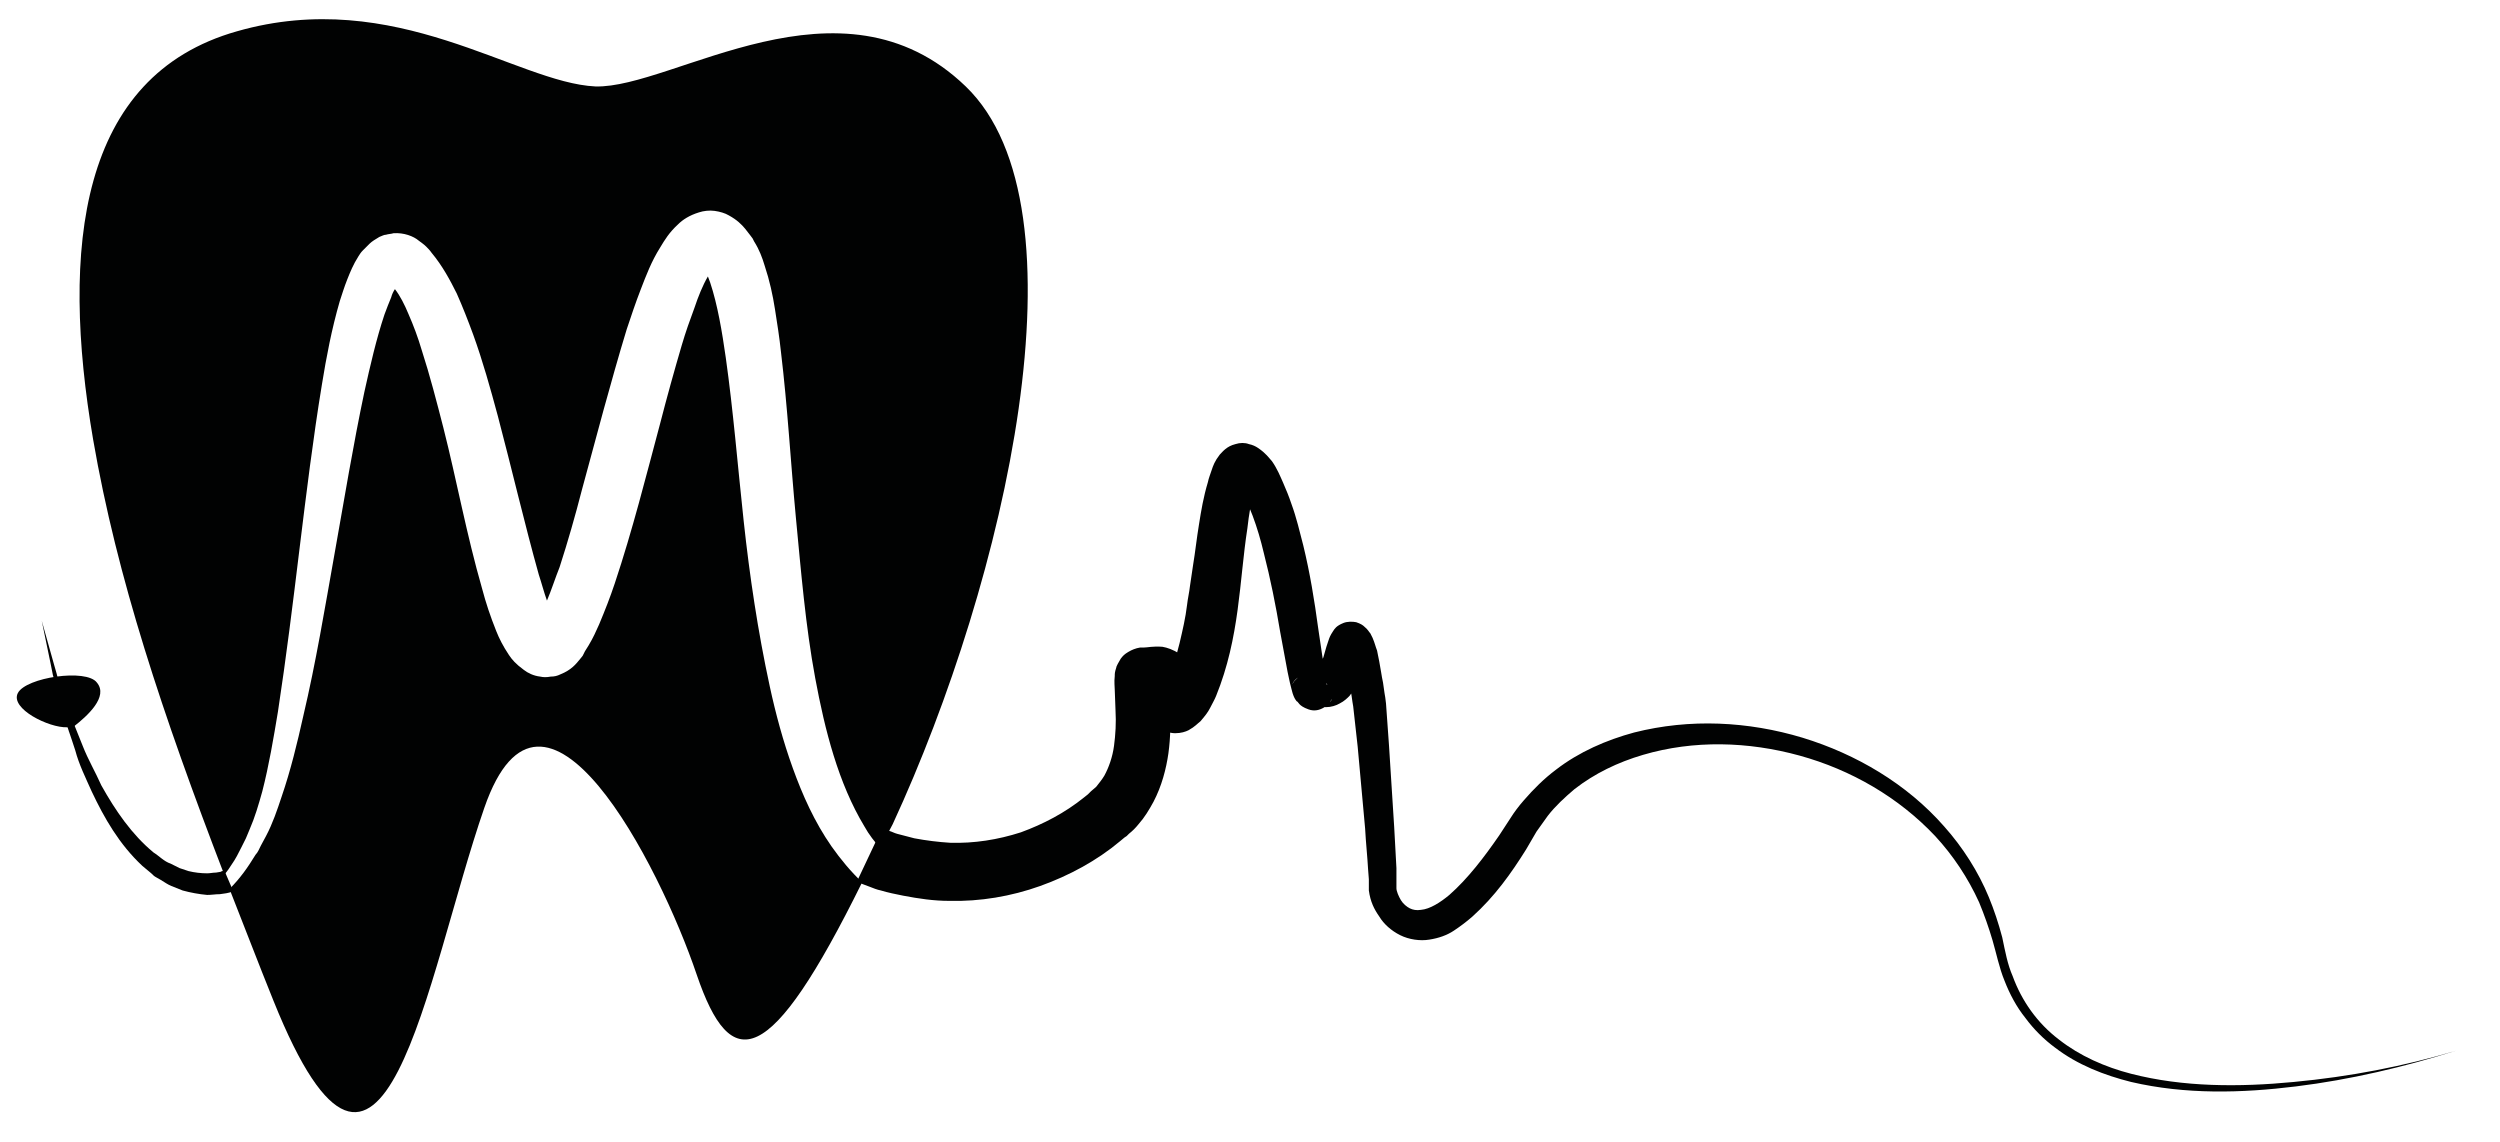
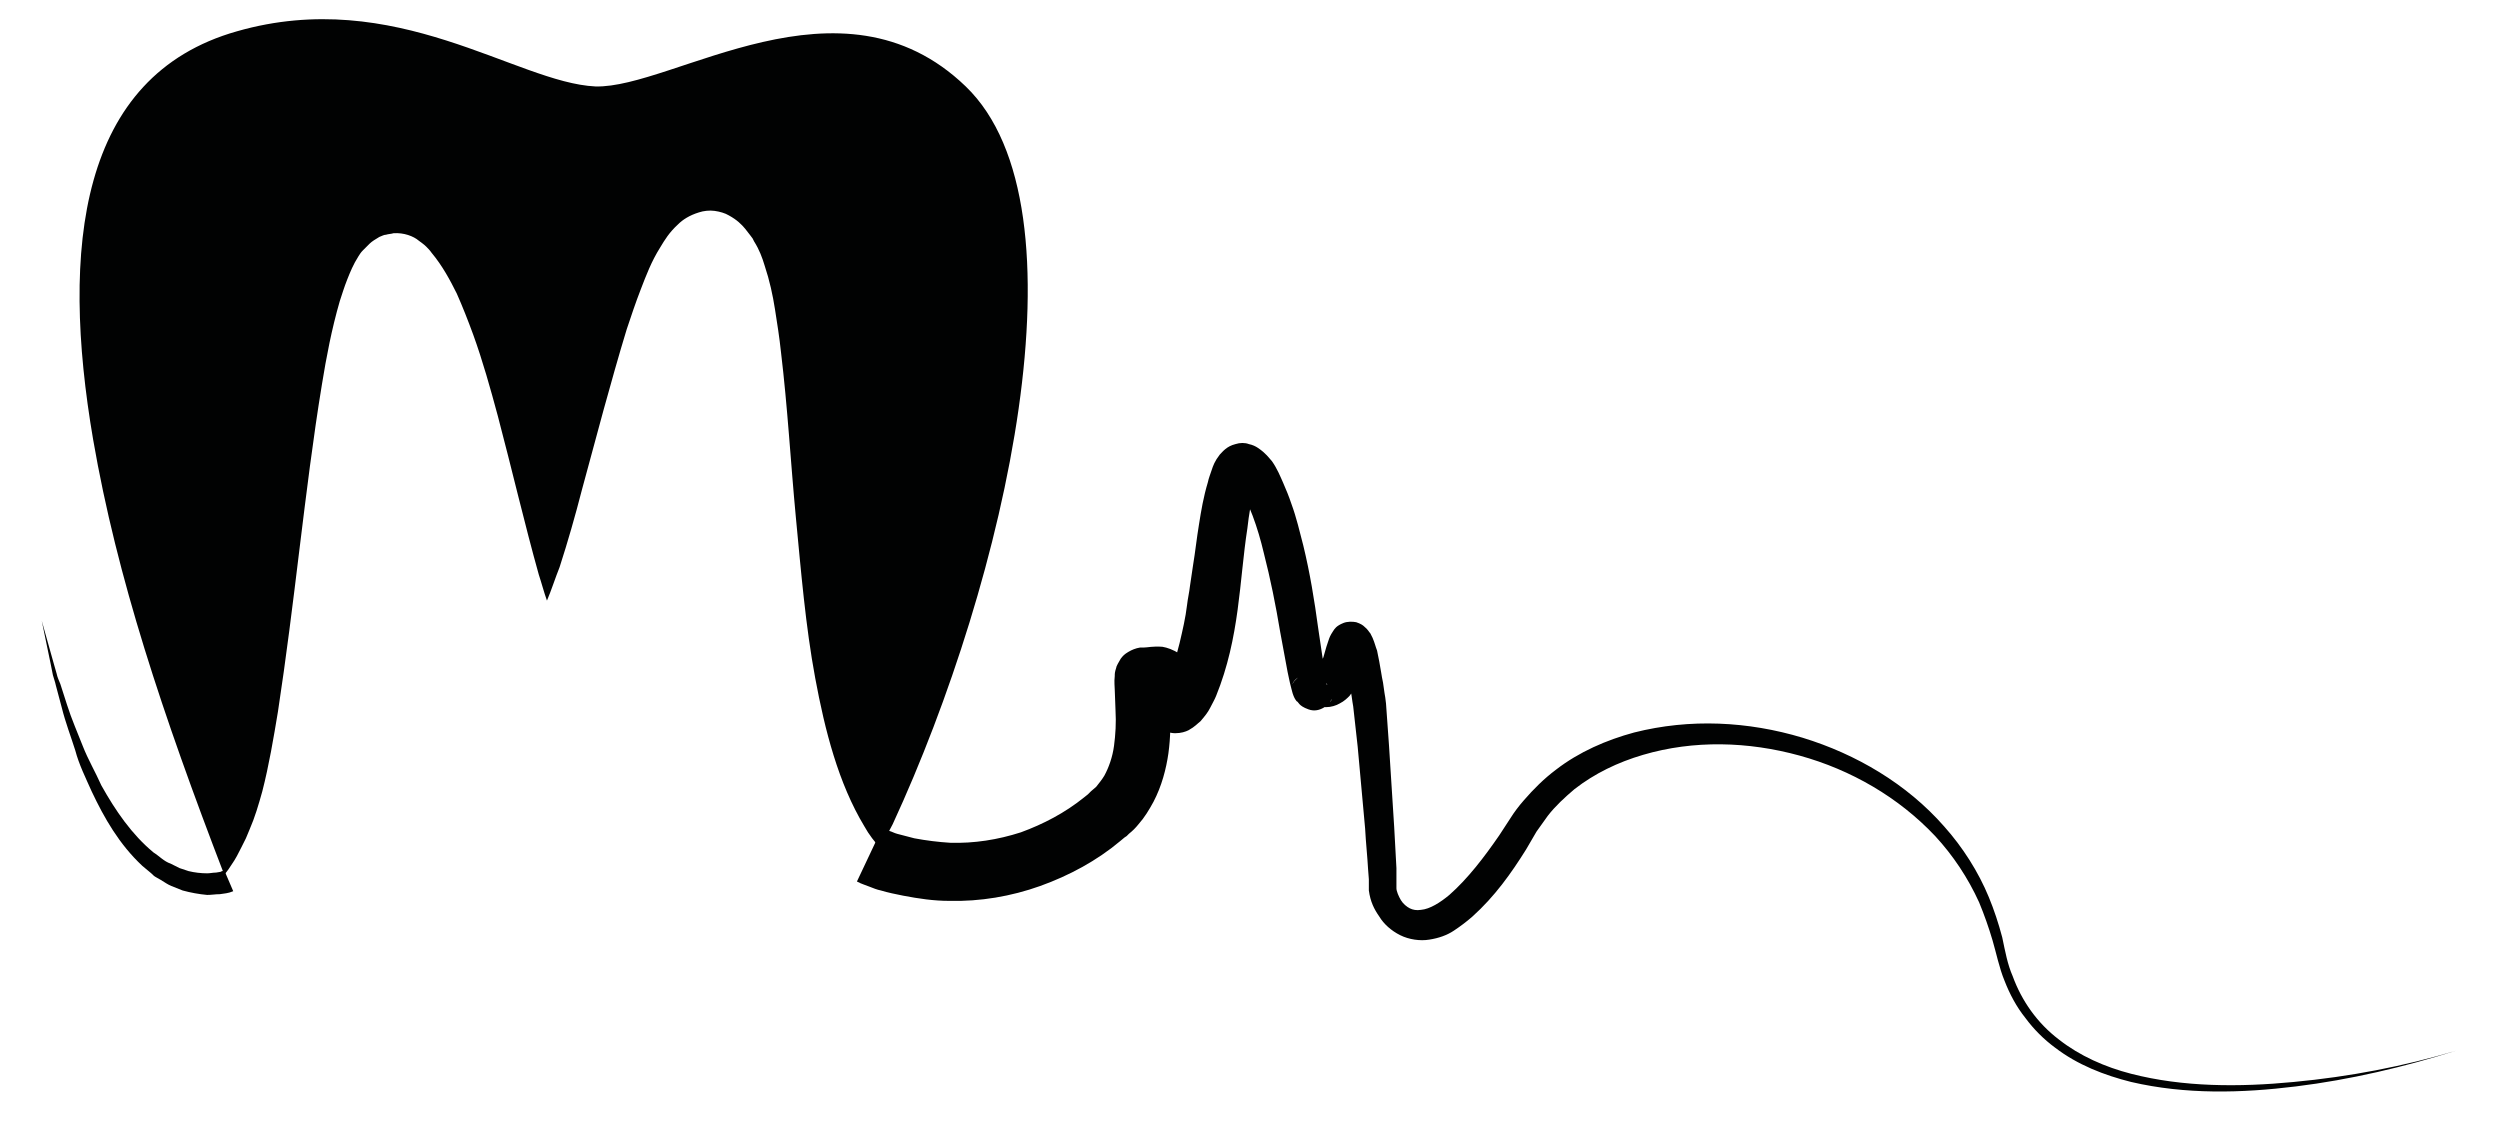
<svg xmlns="http://www.w3.org/2000/svg" version="1.1" id="Ebene_1" x="0px" y="0px" viewBox="0 0 335.5 153.3" style="enable-background:new 0 0 335.5 153.3;" xml:space="preserve">
  <style type="text/css">
	.st0{display:none;fill:#1E1E1C;}
	.st1{fill:#010202;}
</style>
-   <path class="st0" d="M595.9,154.2c-3.4-3.9-7.9-8.5-13.8-13.2c-0.2-0.1-0.3-0.2-0.5-0.4c-0.1,0-0.1-0.1-0.2-0.1v-29.2l-5.5-2.7v-23  V74.9l-2.1-1.5v3.3l-1.5-0.7v-3.1l-2.8-1.6c0,0,0.1,3.5,0,3.4c-0.1-0.1-1.3-1.1-1.3-1.1v-2.9l-2.8-1.6v3.5l-1.5-0.6V68l-1.8-1.1  l-3.5,0.5v3.3h-2.2v-3.1h-3.4l-1.7,1.5v3l-1.3,0.8v-3.1l-2.1,1.7v3.1l-1.1,0.6V72l-2.5,2.4v3.3l-1.5,0.4v-2.9l-1,1.3v8.3l0.5,3.4  v22.6h-4.2v8.1c0,0-0.1,0-0.1,0c-2-0.6-4-1.1-6-1.5c-2.8-0.6-5.6-1.2-8.5-1.7c-0.3-0.1-0.6-0.1-1-0.2c-2.3-0.4-4.6-0.7-6.9-0.9  c-0.4,0-0.8-0.1-1.2-0.1c-2.5-0.3-5.1-0.5-7.6-0.6c-0.3,0-0.6,0-1-0.1c-2.9-0.2-5.8-0.2-8.8-0.2h-0.7c-2.8,0-5.7,0.1-8.5,0.2  c-0.3,0-0.6,0-0.9,0c-1.6,0.1-3.2,0.2-4.8,0.3l-0.5-0.3V95.8l-1.4-2.9v4.3l-2.4-1.1v-3.7l-4.3-1.3v3.7h-2.5v-3.2h-2.8V80.2h-0.2v3.8  l-0.1-2.9c0,0-2.3,3.9-2.2,4.7c0.1,0.8-0.2,3.1-0.2,3.1s0.5,0.8,0.6,0.9c0.1,0,0.4,0.3,1.3-0.1c0.3-0.1,0.5-0.3,0.6-0.4v2.3h-2v4.2  h-2.9v-3.7l-3.6,1.4l-0.6,1.5v2.1l-1.7,1v-3.4l-2.1,3.4h-2.1v5.4h-2v-5.3h-4.3v5.1h-2.6v-5h-4.1v5h-2.5v-4.7h-4.1v4.8H431v-4.6H430  v-1.1l-0.9-2.8v5.1l-2.5-1.2v-5.7l-2.6-1.3v5.3l-2.5-0.9V91l-4.6-0.6v-5.8l0.1-5c0,0,0,0-0.1,0.1v-0.2l-0.2,0v0.3  c-0.7,0.7-2.6,2.6-2.7,3.5c-0.1,1.1-0.5,5.2-0.5,5.2s0.5,0.5,0.8,0.2c0.3-0.4,2.3-0.4,2.3-0.4l0.1,0v2.1l-0.1,0v5.2h-2.8V90  l-3.6,0.6l-1,1.7v4.1l-1.1,0.5v-5.4l-2.7,2.4l-0.3,4.5l-0.5,0.4v-3.5l-1.1,0.7v17l-1.3,1.3v14.3h-1.8v0.8h-3.3v12.3h-3l-4.7-8  l-4.5,8h-3.2l-4.9-8.3l-4.3,8.2h-3.7l-5.2-7.7l-4.4,7.5v-7h-3v-11h-0.6v10.8h-6.7v-5.3l-3-2.8l-2.8-7l-3.3-2.6l-1.6,2.8l-4.8,9.4  h-2.9v4.7h-15.4v-11.8h-0.4v-9.2h-0.3v-2.9h0.3v-0.2h-0.4v-0.6h-0.2v0.6h-0.4v0.3h0.4v2.5h-0.2v1h-0.7v-7.8H313c0,0,0,0.8,0,0.9  c0,0.1-1.1,0-1.1,0V92.2h-0.4c0,0,0-3.3,0-3.3c0,0,0.4,0,0.4,0v-0.4h-0.6l-1.1-8.7h0.5v-0.2h-0.5v-0.7H310v0.6h-0.5v0.2h0.5  l-0.4,5.3l-1.1-4.3h-0.3V78h0.8v-0.2h-0.8v-2.1h1.7v-0.2h-1.7V74h1v-0.1h-1v-1.1h0.8v-0.2h-0.8v-0.8h-0.2v0.8h-0.4v0.2h0.4v1.1h-0.4  V74h0.4v1.5h-1.3v0.2h1.3v2.1h-0.4V78h0.4v2.8H305V68.3l-0.3-6.7v3h-0.4v3.8L304,68v-9.1h-0.6V48.4h-0.4v-6.2H302v-8.6h-0.5v1.8  h-1.1v-2.8h-0.7v1.1h-1.5l-0.3-1.9h1.6v-0.3h-1.6l-0.3-1.9h1.6v-0.3h-1.6l-0.3-1.9h1.5v-0.3h-1.6l-0.3-1.9h1.5V25H297l-0.3-1.9h1.5  v-0.3h-1.5l-0.3-1.9h1.5v-0.3h-1.5l-0.3-1.9h1.4v-0.3h-1.5l-0.3-1.9h1.4v-0.3h-1.5l-0.3-1.9h1.4V14h-1.4l-0.3-1.9h1.4v-0.3h-1.4  l-0.3-1.9h1.4V9.6h-1.4l-0.3-1.9h1.3V7.4h-1.4l-0.3-1.9h1.3V5.2h-1.4L294,3.3h1.3V3h-1.3l-0.3-1.9h1.3V0.8h-1.3l-0.3-1.9h1.3v-0.3  h-1.3l-0.3-1.9h1.2v-0.3H293l-0.3-1.9h1.2v-0.3h-1.2l-0.3-1.9h1.2V-8h-1.2l-0.3-1.9h1.2v-0.3h-1.2l-0.3-1.9h1.1v-0.3h-1.2l-0.3-1.9  h1.1v-0.3h-1.2L291-18h0.9v-0.4h-1.1v-0.5v-2l0.8-0.8h1.3v-1h-2V-24l1.1-1.1h-1.2l-0.4-3.4v3.5h-1.5l1,1v1.6h-1.8v1.2h0.8l1.1,1.1  v1.9h-1.2v0.4h0.8v0.6l-0.4,2.6h-1v0.3h0.9l-0.3,1.9h-1v0.3h0.9l-0.3,1.9h-1v0.3h1L288.2-8h-1v0.3h1l-0.3,1.9h-1v0.3h1l-0.3,1.9h-1  v0.3h1l-0.3,1.9h-1v0.3h1l-0.3,1.9h-1v0.3h1L286.6,3h-1v0.3h1l-0.3,1.9h-1v0.3h1L286,7.4h-1v0.3h1l-0.3,1.9h-1.1v0.3h1l-0.3,1.9  h-1.1v0.3h1L285,14h-1.1v0.3h1l-0.3,1.9h-1.1v0.3h1l-0.3,1.9h-1.1v0.3h1l-0.3,1.9h-1.1v0.3h1l-0.3,1.9h-1.1v0.3h1l-0.3,1.9h-1.1v0.3  h1.1l-0.3,1.9H282v0.3h1.1l-0.3,1.9h-1.1v0.3h1.1l-0.3,1.9h-1.1v0.3h1.1l-0.3,1.9H281v0.3h1.1l-0.3,1.9h-1.1v0.3h1.1l-0.3,1.9h-1  v-0.4l-0.9-3.3v1.6l-1.1-3.4v1.9h-0.8v6.2h-0.5v4h-0.3v3.3h-1v7.6h-0.2v7.4h-0.8v-3.5l-0.4,4.2h-0.9v16.9h-5.7V68.3l-0.3-6.7v3h-0.4  v3.8L267,68v-9.1h-0.6V48.4H266v-6.2h-1.1v-8.6h-0.5v1.8h-1.1v-2.8h-0.7v1.1h-1.5l-0.3-1.9h1.6v-0.3h-1.6l-0.3-1.9h1.6v-0.3h-1.6  l-0.3-1.9h1.5v-0.3h-1.6l-0.3-1.9h1.5V25h-1.6l-0.3-1.9h1.5v-0.3h-1.5l-0.3-1.9h1.5v-0.3h-1.5l-0.3-1.9h1.4v-0.3H259l-0.3-1.9h1.4  v-0.3h-1.5l-0.3-1.9h1.4V14h-1.4l-0.3-1.9h1.4v-0.3h-1.4l-0.3-1.9h1.4V9.6h-1.4l-0.3-1.9h1.3V7.4h-1.4l-0.3-1.9h1.3V5.2h-1.4  l-0.3-1.9h1.3V3h-1.3l-0.3-1.9h1.3V0.8h-1.3l-0.3-1.9h1.2v-0.3h-1.3L256-3.3h1.2v-0.3H256l-0.3-1.9h1.2v-0.3h-1.2l-0.3-1.9h1.2V-8  h-1.2l-0.3-1.9h1.2v-0.3H255l-0.3-1.9h1.1v-0.3h-1.2l-0.3-1.9h1.1v-0.3h-1.2L254-18h0.9v-0.4h-1.1v-0.5v-2l0.8-0.8h1.3v-1h-2V-24  l1.1-1.1h-1.2l-0.4-3.4v3.5h-1.5l1,1v1.6h-1.8v1.2h0.8l1.1,1.1v1.9h-1.2v0.4h0.8v0.6l-0.4,2.6h-1v0.3h0.9l-0.3,1.9h-1v0.3h0.9  l-0.3,1.9h-1v0.3h1L251.2-8h-1v0.3h1l-0.3,1.9h-1v0.3h1l-0.3,1.9h-1v0.3h1l-0.3,1.9h-1v0.3h1l-0.3,1.9h-1v0.3h1L249.5,3h-1v0.3h1  l-0.3,1.9h-1v0.3h1l-0.3,1.9h-1v0.3h1l-0.3,1.9h-1.1v0.3h1l-0.3,1.9h-1.1v0.3h1l-0.3,1.9h-1.1v0.3h1l-0.3,1.9h-1.1v0.3h1l-0.3,1.9  h-1.1v0.3h1l-0.3,1.9h-1.1v0.3h1l-0.3,1.9h-1.1v0.3h1l-0.3,1.9h-1.1v0.3h1.1l-0.3,1.9h-1.1v0.3h1.1l-0.3,1.9h-1.1v0.3h1.1l-0.3,1.9  h-1.1v0.3h1.1l-0.3,1.9h-1.1v0.3h1.1l-0.3,1.9h-1.1v0.3h1.1l-0.3,1.9h-1v-0.4l-0.9-3.3v1.6l-1.1-3.4v1.9h-0.8v6.2h-0.5v4h-0.3v3.3  h-1v7.6h-0.2v7.4h-0.8v-3.5l-0.4,4.2h-0.9v16.9h-26.8v-2.9h0.8v-0.2h-0.8v-2h1.7v-0.4h-1.7v-1.3h0.5v-0.2h-0.5V73h0.5v-0.3h-0.5  v-0.9h-0.3v0.9h-0.8V73h0.8v0.9h-1v0.2h1v1.3h-1.4v0.4h1.4v2h-1v0.2h1v2.9H209l-1,6.9v-2.4h-0.6v2.4l-0.7-0.7v-2.2h-0.4l-0.5-5.8  h0.5v-0.2h-0.5V78h-0.1v0.7v0.1h-0.5V79h0.5l-0.4,5.7h-0.4v2.1h-1v4.4l-0.4,1v9.5h-0.7v3.7l-1.8,4.7v5.5h-1.4v-9.3l-0.5,3.6v12.5  H198v13.7h-2.3v0.7h-5.9l-2.3-4.9l-2,4.1v-19h0.5l-0.7-0.7v-8.1h0.5l-2-5.9v-2.1l-0.2,2.2l-2,4.1v1.6h0.4v5.3h-1.5l-1.6-3l-4.5-22.4  v-5.6l-0.3,5.7l-4.3,22.1l-1.8,3.4h-1.4v-5.3h0.7l-2-5.6l-2.3,4.2v1.5h0.4l0,8.4l-0.5,0.5h0.4v8l-0.4,0.4v5.1h-9l-3.9,5.8h-4.1  l-3.5,3.5l-5-5H129v6.8v6.4l-4-3.6l-0.5,0.9l-1.3-56.9h5.6l2.3-6.7h-7.9v-2.6h6.9l-1.3-1.2h-5.2v-2.7h3.5l-0.7-0.7h-2.7l-0.5-1h1  l-1.2-1.1l-1-22.7l-1.6,22.7l-0.6,0.6h0.8v1.2v0.5h-4.1l-0.5,0.9h4.6v1.8h-5.1l-1.7,1.7h7.1v2.5h-9.1l2.8,7.2h5.2l-1.3,58.7l-2.5,4  h-3.2v-6.8l-3.5-5.5h-3.7l-1.3-1.3h-0.8v-8.4l-0.4-3.5v3.8l-3.2-11.8l-0.7-1.9v0.2l-1.2,1.7l-2.4,10.7v-2.3l-1.5-1.3l-1.1,2.2V139  l-1.2-2.5c0,0-0.7,0.1-0.8,0c-0.1-0.1,0-2.5,0-2.5l-0.5-6.1l-0.5,6.1v3.2h-4.3l-1.1,1.7l0.2,10.2l-3.8-6.2h-5.2l-0.7,1v-19.4  l-9.7-5.1h-0.9V98.8l0.5-0.5l-0.7-0.7v-16l0.5-0.5l-0.7-0.7v-7.7H64V65l0.7-0.7l-3.8-11.9v-1.9c0.2,0,0.4-0.3,0.4-0.5  c0-0.2-0.2-0.4-0.4-0.5v-0.4l0,0.4c0,0-0.1,0-0.1,0c-0.3,0-0.5,0.2-0.5,0.5c0,0.3,0.2,0.5,0.5,0.5l-0.2,2l-4.1,11.5l0.7,0.7v7.7  h-0.5v2h-1.5l-2-5.5v-5l-3.6-9.5l-5.3-27.6v-1.9c0.4-0.1,0.7-0.4,0.7-0.9c0-0.4-0.3-0.8-0.7-0.9v-5c0.3-0.1,0.5-0.3,0.6-0.6h1.2V17  h-1.2c-0.1-0.3-0.3-0.5-0.6-0.6V15h-0.5v1.5c-0.3,0.1-0.6,0.3-0.7,0.6h-1v0.6h1c0.1,0.3,0.4,0.5,0.7,0.6v5c-0.4,0.1-0.6,0.5-0.6,0.9  c0,0.4,0.3,0.7,0.6,0.9v2.7l-5.3,23.6h-0.5v-2.5c0.2,0,0.4-0.2,0.4-0.5c0-0.2-0.2-0.5-0.4-0.5v-0.4l0,0.4c0,0,0,0,0,0  c-0.3,0-0.5,0.2-0.5,0.5c0,0.3,0.2,0.5,0.4,0.5l-0.3,2.5L33.3,63l0.5,0.6v5.3l-2.5,6.1h-1.8v-9.2l0.5-0.6l-3.7-11.5v-2.1  c0.3,0,0.5-0.2,0.5-0.5c0-0.3-0.2-0.5-0.5-0.5v-0.3l0,0.3c-0.3,0-0.5,0.2-0.5,0.5c0,0.2,0.2,0.4,0.4,0.5l-0.2,2.2l-4.1,11.2l1,1v7.4  l-0.6,0.6v6.4l-1,1l0.9,0.9c0,0-0.1,15.5,0,15.5c0.1,0-1,1-1,1l0.5,0.5v9.5H17L4.7,120.8l1.7,1.7v1.8h-8.9l-2.1-5.5h-4.5l-3.6,5.5  h-5.5V123h-2l-3.3-3.4h-3.7l-1.7,3.1v-2h-1.2v-4.5h-1.1v-16l-1.1,16.2h-0.7v5.2l-11.8,1.9l-2.8-0.5v-6.7h-0.6v-10.4l-1.3-6.4  l-0.9,3.5l-4.7-17.4v-2.9l-1.9-5.4v-6.4l-0.6,6.4l-2.1,5.4V86l-4.2,14.4v3.2l-3.5-5.4l-2.4,7.8v17.4l-1.4-1.4c0,0-1.5,1.5-1.6,1.6  c-0.1,0.1-2.1,0-2.1,0l-7,13.2h-1.4v2.9l-4.2-8.8l-4.5,9.5l-1.1-0.5v1.8l-5.2-8.8l-4.1,8.8h-0.9v11.6v4.8v0.4H298h216.2h82.3v-4.4  H595.9z M298.9,38.5L298.9,38.5L298.9,38.5L298.9,38.5z M298.3,34.1h1.5v0.3h-0.9V36h-0.4L298.3,34.1z M298.6,36.3h0.3v1.9h0  L298.6,36.3z M281.4,38.5l-0.4,2.7h-0.5v-2.7H281.4z M261.8,38.5L261.8,38.5L261.8,38.5L261.8,38.5z M261.2,34.1h1.5v0.3h-0.9V36  h-0.4L261.2,34.1z M261.5,36.3h0.3v1.9h0L261.5,36.3z M244.3,38.5l-0.4,2.7h-0.5v-2.7H244.3z M593.3,153.7l-1.2,0.6h-4.1v-6l0,0  C589.9,150.1,591.7,152,593.3,153.7z M531.1,144l-6.8,4.4v-21.2c2.3,0.4,4.6,0.9,6.8,1.5V144z M483.1,120.4l2.6,2.6  c-0.9,0-1.7,0.1-2.6,0.2V120.4z M488.7,116.6l6.2,6.2c-2.1,0-4.1,0-6.2,0.1V116.6z M498.1,116.6l6.5,6.5c-2.1-0.1-4.3-0.2-6.5-0.2  V116.6z M507.6,116.6l7,7v0.3c-2.3-0.3-4.6-0.5-7-0.7V116.6z M516.2,117.2l6.5,6.9v1c-2.1-0.4-4.3-0.7-6.5-1V117.2z M524.3,125.1  l0.2,0.3c-0.1,0-0.1,0-0.2,0V125.1z M524.3,124.1v-5.3l2.8,3.3L524.3,124.1z M530.2,126.6c-1.7-0.4-3.5-0.8-5.2-1.1l3.2-2.3l2.5,2.9  l0.4-0.3l0.1,0.1v0.9C530.8,126.8,530.5,126.7,530.2,126.6z M531.1,124.2l-1.6-1.9l1.6-1.1V124.2z M532.7,126.2l5.4-3.9v6.4  c-1.8-0.5-3.6-1-5.4-1.5V126.2z M582.1,154.2C582.2,154.2,582.2,154.2,582.1,154.2L582.1,154.2L582.1,154.2z M582.1,152.1  L582.1,152.1l4.2-2.1v4.2h-1.7C583.8,153.5,583,152.8,582.1,152.1z M587.4,147.7l-5.3,2.5v-7.1C584,144.7,585.8,146.2,587.4,147.7z   M532.7,124.2v-5.2c1.8,0.4,3.6,0.9,5.3,1.4L532.7,124.2z M531.7,118.8l-3.2,2.3l-3.1-3.6C527.5,117.9,529.6,118.4,531.7,118.8z   M522.7,117.1v4.7l-5.2-5.4C519.3,116.5,521,116.8,522.7,117.1z M514.6,116v5.4l-5.9-5.9C510.7,115.6,512.7,115.8,514.6,116z   M506,115.3v6.9l-7.1-7.1C501.3,115.1,503.7,115.1,506,115.3z M496.5,115v7.2l-7-7C491.9,115.1,494.2,115,496.5,115z M487.1,122.2  l-4-4v-2.6c1.3-0.1,2.7-0.2,4-0.3V122.2z M484.3,139.1v-10l-1.2-0.5v-3.9c1.3-0.1,2.7-0.2,4-0.2v18.3h-1L484.3,139.1z M490.6,132.7  v7.2H489v3h-0.4v-18.4c2.7-0.1,5.3-0.1,7.8-0.1l0,0v15.9h-4.2L490.6,132.7z M502.8,137l-3.1,3.3h-1.6v-15.9c2.7,0.1,5.3,0.2,7.9,0.3  v15.1h-0.3L502.8,137z M508,139.9h-0.4v-15c2.4,0.2,4.7,0.4,7,0.7v29.1h0.5l-0.8,0.8V151v-5L508,139.9z M516.2,153.5v-27.7  c2.2,0.3,4.4,0.6,6.5,1v21.9H521L516.2,153.5z M532.7,142.9v-14c1.9,0.5,3.7,1,5.4,1.5v10.3h-2.1L532.7,142.9z" />
  <g>
    <path class="st1" d="M71.8,83.5C71.7,83.5,71.8,83.5,71.8,83.5L71.8,83.5z" />
    <path class="st1" d="M30.1,117.4c0.4-0.5,0.7-0.9,1-1.4c0.5-0.7,0.9-1.5,1.3-2.3c0.2-0.4,0.4-0.8,0.6-1.2l0.5-1.2   c0.7-1.6,1.2-3.3,1.7-5.1c0.9-3.5,1.5-7.1,2.1-10.7c1.1-7.2,2-14.5,2.9-21.9c0.9-7.3,1.8-14.7,3-22c0.6-3.7,1.3-7.4,2.4-11.2   c0.3-0.9,0.6-1.9,1-2.9c0.4-1,0.8-2,1.5-3.1c0.2-0.3,0.3-0.5,0.6-0.8l0.4-0.4c0.1-0.1,0.3-0.3,0.5-0.5c0.3-0.3,0.8-0.6,1.3-0.9   c0.3-0.1,0.6-0.3,0.9-0.3c0.3-0.1,0.7-0.1,1-0.2c1.4-0.1,2.7,0.4,3.4,1c0.4,0.3,0.7,0.5,1,0.8c0.2,0.2,0.5,0.5,0.7,0.8   c1.5,1.8,2.5,3.7,3.4,5.5c0.8,1.8,1.5,3.6,2.2,5.5c1.3,3.6,2.3,7.2,3.3,10.9c1.9,7.2,3.6,14.5,5.5,21.3c0.4,1.2,0.7,2.4,1.1,3.5   c0.6-1.4,1.1-3,1.7-4.5c1.1-3.4,2.1-6.9,3-10.4l2.9-10.7c1-3.6,2-7.2,3.1-10.8c0.6-1.8,1.2-3.6,1.9-5.4c0.7-1.8,1.4-3.7,2.6-5.6   c0.6-1,1.2-2,2.4-3.1c0.6-0.6,1.5-1.2,2.8-1.6c0.6-0.2,1.4-0.3,2.1-0.2c0.7,0.1,1.4,0.3,1.9,0.6c1.1,0.6,1.7,1.2,2.2,1.8   c0.2,0.3,0.5,0.6,0.7,0.9c0.1,0.1,0.2,0.3,0.3,0.4l0.2,0.4c0.7,1.1,1.1,2.2,1.4,3.2c0.7,2.1,1.1,4,1.4,5.9c0.3,1.9,0.6,3.8,0.8,5.7   c0.9,7.5,1.3,14.8,2,22.2c0.7,7.3,1.3,14.6,2.6,21.6c1.3,7,3.1,14.1,6.6,19.9c0.6,1.1,1.4,2.1,2.2,3c0.5-1.1,1-2.2,1.6-3.3   c15.2-32.9,26.6-82.8,9.8-99c-16.8-16.2-39.3,0.3-49.7,0C69.3,11.1,53.1-1.9,31.8,4.2C10.6,10.2,8.1,33.3,12.5,59   C15.7,77.5,21.8,95.8,30.1,117.4z" />
    <path class="st1" d="M53.9,37.7C53.9,37.7,53.9,37.7,53.9,37.7C53.9,37.7,53.9,37.7,53.9,37.7C53.9,37.7,53.9,37.8,53.9,37.7   C53.9,37.8,53.9,37.8,53.9,37.7z" />
-     <path class="st1" d="M111.6,113.6c-2.3-3.3-3.9-6.9-5.2-10.5c-1.3-3.6-2.3-7.3-3.1-11c-1.6-7.4-2.7-14.8-3.5-22.2   C99,62.5,98.4,55.1,97.4,48c-0.5-3.5-1.1-7.1-2.1-10.1c-0.1-0.3-0.2-0.5-0.3-0.8c-0.7,1.2-1.3,2.7-1.8,4.2c-0.6,1.6-1.2,3.3-1.7,5   c-1,3.4-2,7-2.9,10.5c-1.9,7.1-3.7,14.3-6.1,21.5c-0.6,1.8-1.3,3.6-2.1,5.5c-0.4,0.9-0.8,1.8-1.4,2.8c-0.2,0.3-0.3,0.5-0.5,0.8   L78.2,88l-0.4,0.5c-0.5,0.6-1.1,1.4-2.6,2c-0.4,0.2-0.8,0.3-1.3,0.3c-0.5,0.1-1,0.1-1.4,0c-0.9-0.1-1.7-0.5-2.2-0.9   c-1.1-0.8-1.6-1.4-2-2c-0.8-1.2-1.3-2.2-1.7-3.2c-0.8-2-1.4-3.8-1.9-5.7c-2.1-7.3-3.4-14.5-5.2-21.6c-0.9-3.5-1.8-7-2.9-10.4   c-0.5-1.7-1.1-3.3-1.8-4.9c-0.5-1.2-1.1-2.4-1.8-3.3c-0.2,0.3-0.4,0.7-0.5,1.1c-0.3,0.7-0.6,1.5-0.9,2.3c-1.1,3.3-1.9,6.8-2.7,10.4   c-1.5,7.1-2.7,14.4-4,21.7c-1.3,7.3-2.5,14.6-4.2,21.8c-0.8,3.6-1.7,7.3-2.9,10.8c-0.6,1.8-1.2,3.6-2.1,5.3l-0.7,1.3   c-0.2,0.4-0.4,0.9-0.7,1.2c-0.5,0.8-1,1.6-1.6,2.4c-0.6,0.8-1.2,1.5-1.9,2.2c1.9,4.8,3.8,9.8,5.9,15c14.8,36.8,20.4-3.1,28.3-25.9   c7.9-22.8,23.5,7.6,28.5,22.4c4.6,13.5,9.8,12.7,22.2-12.4C114.2,117,112.8,115.3,111.6,113.6z" />
  </g>
  <g>
    <path class="st1" d="M329.6,141c-7,2.2-14.2,3.9-21.5,4.8c-7.3,0.9-14.8,1.1-22.1-0.6c-3.6-0.9-7.2-2.3-10.2-4.6   c-1.5-1.1-2.9-2.5-4-4c-1.2-1.5-2.1-3.2-2.8-5c-0.7-1.7-1.1-3.7-1.6-5.4c-0.5-1.7-1.1-3.4-1.8-5.1c-1.5-3.3-3.5-6.3-5.9-8.9   c-4.9-5.2-11.3-8.9-18.2-10.8c-6.9-1.9-14.2-2.1-21-0.1c-3.4,1-6.5,2.5-9.2,4.6c-1.3,1.1-2.6,2.3-3.6,3.6c-0.5,0.7-1,1.4-1.5,2.1   l-1.4,2.4c-2,3.2-4.2,6.3-7.2,9c-0.8,0.7-1.6,1.3-2.5,1.9c-0.9,0.6-2,1-3.3,1.2c-1.2,0.2-2.7,0-3.9-0.6c-1.2-0.6-2.2-1.5-2.8-2.5   c-0.7-1-1.2-2-1.4-3.5c0-0.2,0-0.4,0-0.6l0-0.3c0-0.2,0-0.4,0-0.6l-0.1-1.3c-0.1-1.8-0.3-3.6-0.4-5.5l-1-11l-0.6-5.4l-0.1-0.6   l-0.1-0.7l-0.2-1.3c-0.1-0.9-0.3-1.8-0.5-2.6c-0.1-0.4-0.2-0.8-0.3-1.2c-0.1-0.4-0.2-0.7-0.3-0.9c0,0,0-0.1,0,0c0,0,0,0.1,0.3,0.4   c0.2,0.1,0.4,0.3,0.8,0.4c0.4,0.1,1,0.1,1.4-0.1c0.8-0.3,0.8-0.6,0.9-0.7c0.1-0.2,0.1-0.1,0,0c0,0.1-0.1,0.3-0.1,0.4l-0.3,1.3   c-0.1,0.5-0.3,1-0.5,1.5c-0.2,0.5-0.4,1.1-0.8,1.7c-0.2,0.3-0.4,0.6-0.7,1c-0.3,0.3-0.7,0.7-1.3,1c-0.5,0.3-1.2,0.5-1.8,0.5   c-0.6,0-1,0-1.1,0c0,0,0,0,0.2,0c0.2,0,0.7-0.1,1.1-0.4c0.2-0.2,0.3-0.3,0.4-0.4c0-0.1,0.1-0.1,0.1-0.2c0-0.1,0.1-0.2-0.2,0.3   c0,0.1-1.3,1.6-2.9,1c-1.4-0.5-1.3-1-1.6-1.1c-0.3-0.4-0.3-0.5-0.4-0.7c-0.2-0.5-0.2-0.7-0.3-1l-0.2-0.8l-0.3-1.4l-1-5.4   c-0.6-3.6-1.3-7.1-2.2-10.6c-0.4-1.7-0.9-3.4-1.5-5c-0.3-0.8-0.6-1.5-1-2.3c-0.4-0.7-0.8-1.5-1.1-2c-0.1-0.1-0.2-0.2-0.2-0.2   c0,0,0,0,0.2,0.1c0.1,0.1,0.3,0.2,0.6,0.2c0.3,0.1,0.7,0.1,1.1,0c0.8-0.2,1-0.6,1-0.6c0.1-0.2,0,0.1-0.1,0.4   c-0.1,0.3-0.2,0.7-0.3,1c-0.4,1.5-0.7,3.3-0.9,5.1c-1.1,7.1-1,14.6-4.2,22.5c-0.2,0.5-0.5,1-0.8,1.6c-0.3,0.6-0.7,1.1-1.3,1.8   c-0.4,0.3-0.7,0.7-1.6,1.2c-0.4,0.2-1,0.4-1.8,0.4c-0.8,0-1.8-0.4-2.4-0.8c-0.6-0.5-0.9-1-1.2-1.4c-0.2-0.4-0.3-0.8-0.4-1   c-0.2-0.6-0.2-1.1-0.2-1.5c0-1,0-1,0-1.3c0-0.2-0.1-0.3,0.1,0c0.1,0.2,0.3,0.5,0.6,0.8c0.4,0.3,0.8,0.4,0.9,0.4   c0.4,0,0.2,0-0.3,0.1l-0.4,0.1l-0.3,0l-0.2,0c0,0-0.4,0,0.1,0c0.5-0.1,1-0.2,1.4-0.5c0.5-0.3,0.6-0.5,0.9-0.8   c0.1-0.2,0.3-0.4,0.3-0.6c0.1-0.1,0.1-0.3,0.1-0.3c0.1-0.3,0.1-0.4,0.1-0.4c0,0,0,0.5,0,0.9l0.2,2.8c0.1,2,0.1,4-0.2,6.2   c-0.3,2.1-0.9,4.4-2,6.5c-0.6,1.1-1.2,2.1-2,3c-0.4,0.5-0.8,0.9-1.3,1.3l-0.3,0.3l-0.3,0.2l-0.6,0.5c-3.1,2.6-6.8,4.6-10.7,6   c-3.9,1.4-8.1,2.1-12.2,2c-2.1,0-4.1-0.3-6.2-0.7c-1-0.2-2-0.4-3-0.7c-0.5-0.1-1-0.3-1.5-0.5l-0.8-0.3c-0.3-0.1-0.5-0.2-0.9-0.4   l3.4-7.2l0.4,0.2l0.5,0.2c0.4,0.1,0.7,0.3,1.1,0.4c0.8,0.2,1.5,0.4,2.3,0.6c1.6,0.3,3.2,0.5,4.8,0.6c3.2,0.1,6.4-0.4,9.5-1.4   c3-1.1,5.9-2.6,8.5-4.7l0.5-0.4l0.2-0.2l0.2-0.2c0.2-0.2,0.5-0.4,0.7-0.6c0.4-0.5,0.8-1,1.1-1.5c0.6-1.1,1.1-2.5,1.3-4   c0.2-1.5,0.3-3.1,0.2-4.8l-0.1-2.7c0-0.5-0.1-1,0-1.9c0-0.3,0-0.5,0.2-1.1c0-0.1,0.1-0.3,0.2-0.5c0.1-0.2,0.3-0.5,0.4-0.7   c0.3-0.4,0.5-0.6,1-0.9c0.5-0.3,1-0.5,1.6-0.6l0.3,0l0.2,0c0.5,0,1.2-0.2,2.5-0.1c0.6,0.1,1.5,0.4,2.2,0.9c0.7,0.5,1.2,1.2,1.5,1.8   c0.5,1.2,0.6,2,0.6,2.7c0,0.6,0,1.5,0,1.4c0,0,0,0,0-0.1c0-0.1-0.1-0.2-0.2-0.4c-0.1-0.2-0.3-0.5-0.7-0.8c-0.4-0.3-1.1-0.6-1.7-0.6   c-0.6,0-1,0.1-1.2,0.2c-0.4,0.2-0.5,0.3-0.5,0.3c0,0,0.2-0.2,0.3-0.4c0.2-0.2,0.3-0.6,0.5-0.9c0.6-1.3,1.1-3,1.5-4.6   c0.4-1.7,0.8-3.4,1-5.1c0.1-0.9,0.3-1.7,0.4-2.6l0.4-2.7c0.3-1.8,0.5-3.7,0.8-5.5c0.3-1.9,0.6-3.7,1.2-5.7c0.1-0.5,0.3-1,0.5-1.6   c0.2-0.6,0.4-1.2,1.1-2.1c0.4-0.4,0.9-1.1,2.1-1.4c0.6-0.2,1.3-0.2,1.8,0c0.5,0.1,0.9,0.3,1.2,0.5c0.6,0.4,0.9,0.7,1.2,1   c0.3,0.3,0.5,0.6,0.7,0.8c0.7,1,1.1,2,1.5,2.9c0.4,0.9,0.8,1.9,1.1,2.8c0.7,1.9,1.1,3.7,1.6,5.6c0.9,3.7,1.5,7.4,2,11.1l0.8,5.4   l0.2,1.3l0.1,0.6c0,0.2,0.1,0.4,0.1,0.3c0-0.1,0-0.1-0.2-0.4c-0.2-0.1-0.1-0.5-1.5-1c-1.6-0.5-2.8,0.9-2.8,1   c-0.3,0.5-0.2,0.3-0.1,0.2c0.1-0.1,0.1-0.2,0.2-0.3c0.2-0.2,0.4-0.4,0.7-0.7c0.5-0.4,1.3-0.6,1.7-0.7c0.4,0,0.7,0,0.9,0   c0.3,0,0.4,0,0.3,0c-0.1,0-0.3,0.1-0.4,0.1c-0.1,0.1-0.2,0.1-0.2,0.1c0,0,0.1,0,0.1-0.1c0.1-0.2,0.3-0.5,0.4-0.8   c0.1-0.3,0.2-0.7,0.4-1.1l0.4-1.4c0.1-0.3,0.2-0.6,0.3-0.9c0.1-0.3,0.2-0.6,0.6-1.2c0.2-0.3,0.4-0.7,1.4-1.1   c0.5-0.2,1.2-0.2,1.7-0.1c0.6,0.2,0.9,0.4,1.1,0.6c0.5,0.4,0.6,0.7,0.8,0.9c0.1,0.2,0.2,0.4,0.3,0.6c0.3,0.7,0.4,1.2,0.6,1.7   c0.1,0.5,0.2,1,0.3,1.5c0.2,1,0.3,1.9,0.5,2.8l0.2,1.4l0.1,0.6l0.1,0.8l0.4,5.6l0.7,11c0.1,1.8,0.2,3.7,0.3,5.5l0,1.4   c0,0.2,0,0.5,0,0.8l0,0.4c0,0,0,0,0,0.1c0,0.4,0.3,1.1,0.6,1.6c0.3,0.5,0.8,0.9,1.2,1.1c0.4,0.2,0.9,0.3,1.5,0.2   c1.2-0.1,2.6-1,3.8-2c2.5-2.2,4.7-5.1,6.7-8l1.5-2.3c0.5-0.8,1.1-1.6,1.8-2.4c1.3-1.5,2.7-2.9,4.3-4.1c3.1-2.4,6.8-4,10.5-5   c7.5-1.9,15.3-1.5,22.6,0.7c7.2,2.2,14,6.2,19,11.9c2.5,2.8,4.6,6.1,6,9.5c0.7,1.7,1.3,3.5,1.8,5.4c0.4,1.9,0.7,3.6,1.4,5.2   c1.2,3.3,3.3,6.3,6.2,8.5c2.8,2.2,6.2,3.7,9.7,4.6c7,1.8,14.5,1.8,21.8,1.1C315.3,144.5,322.6,143.1,329.6,141z" />
  </g>
  <g>
    <path class="st1" d="M31.3,119.6c-0.7,0.3-1.2,0.3-1.8,0.4c-0.6,0-1.1,0.1-1.7,0.1c-1.1-0.1-2.2-0.3-3.3-0.6l-1.5-0.6   c-0.5-0.2-0.9-0.5-1.4-0.8l-0.7-0.4c-0.2-0.1-0.4-0.3-0.6-0.5l-1.2-1c-3.1-2.9-5.1-6.4-6.8-10c-0.8-1.8-1.7-3.6-2.2-5.5   c-0.6-1.9-1.3-3.7-1.8-5.7L7.5,92c-0.1-0.5-0.3-1-0.4-1.4l-0.3-1.5l-1.2-5.8L7.2,89l0.4,1.4c0.1,0.5,0.3,0.9,0.5,1.4L9,94.6   c0.6,1.9,1.4,3.7,2.1,5.5c0.7,1.8,1.7,3.5,2.5,5.3c1.9,3.4,4.1,6.6,7,9c0.8,0.5,1.4,1.2,2.3,1.5c0.4,0.2,0.8,0.4,1.2,0.6l1.2,0.4   c0.8,0.2,1.7,0.3,2.5,0.3c0.4,0,0.8-0.1,1.2-0.1l0.6-0.1c0.1-0.1,0.4-0.1,0.5-0.2L31.3,119.6z" />
  </g>
-   <path class="st1" d="M9.9,97.5c-1.7,1.4,0.6,0.1-0.9,0.1c-2.4,0.1-7.7-2.5-6.6-4.6s9.2-3.3,10.6-1.4C14.6,93.5,11.7,96.1,9.9,97.5z" />
  <g>
</g>
  <g>
</g>
  <g>
</g>
  <g>
</g>
  <g>
</g>
  <g>
</g>
</svg>